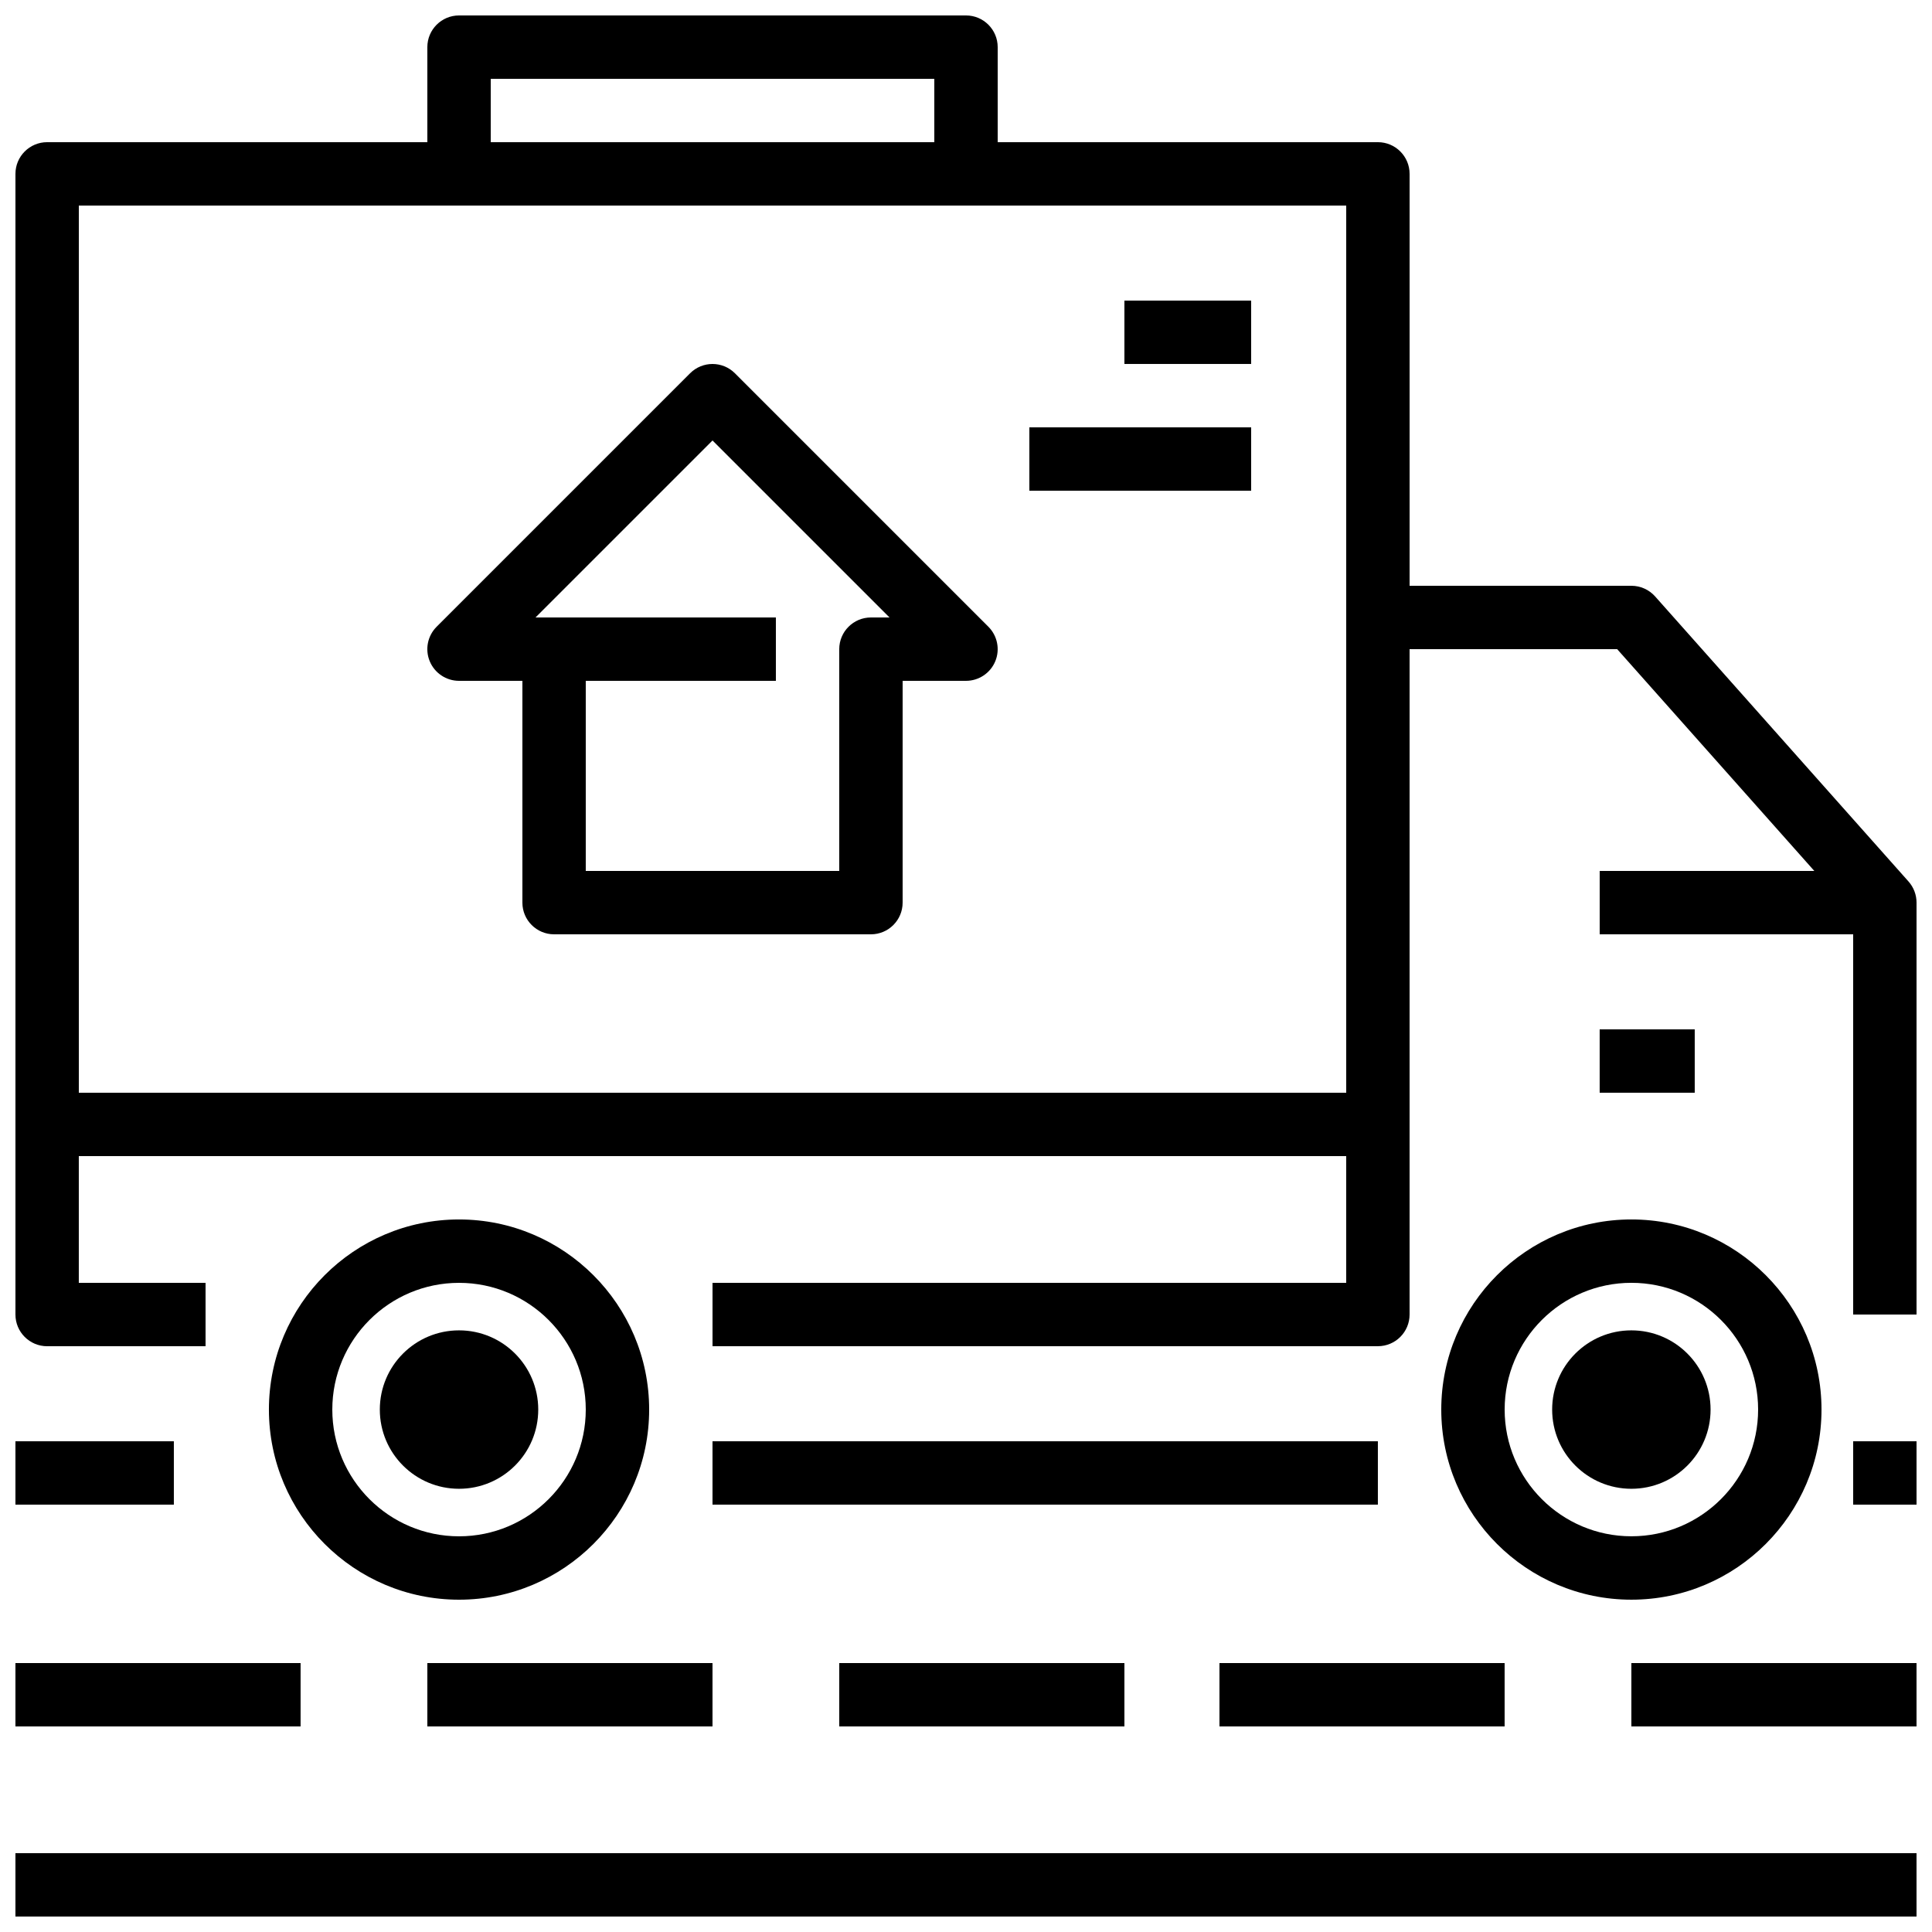
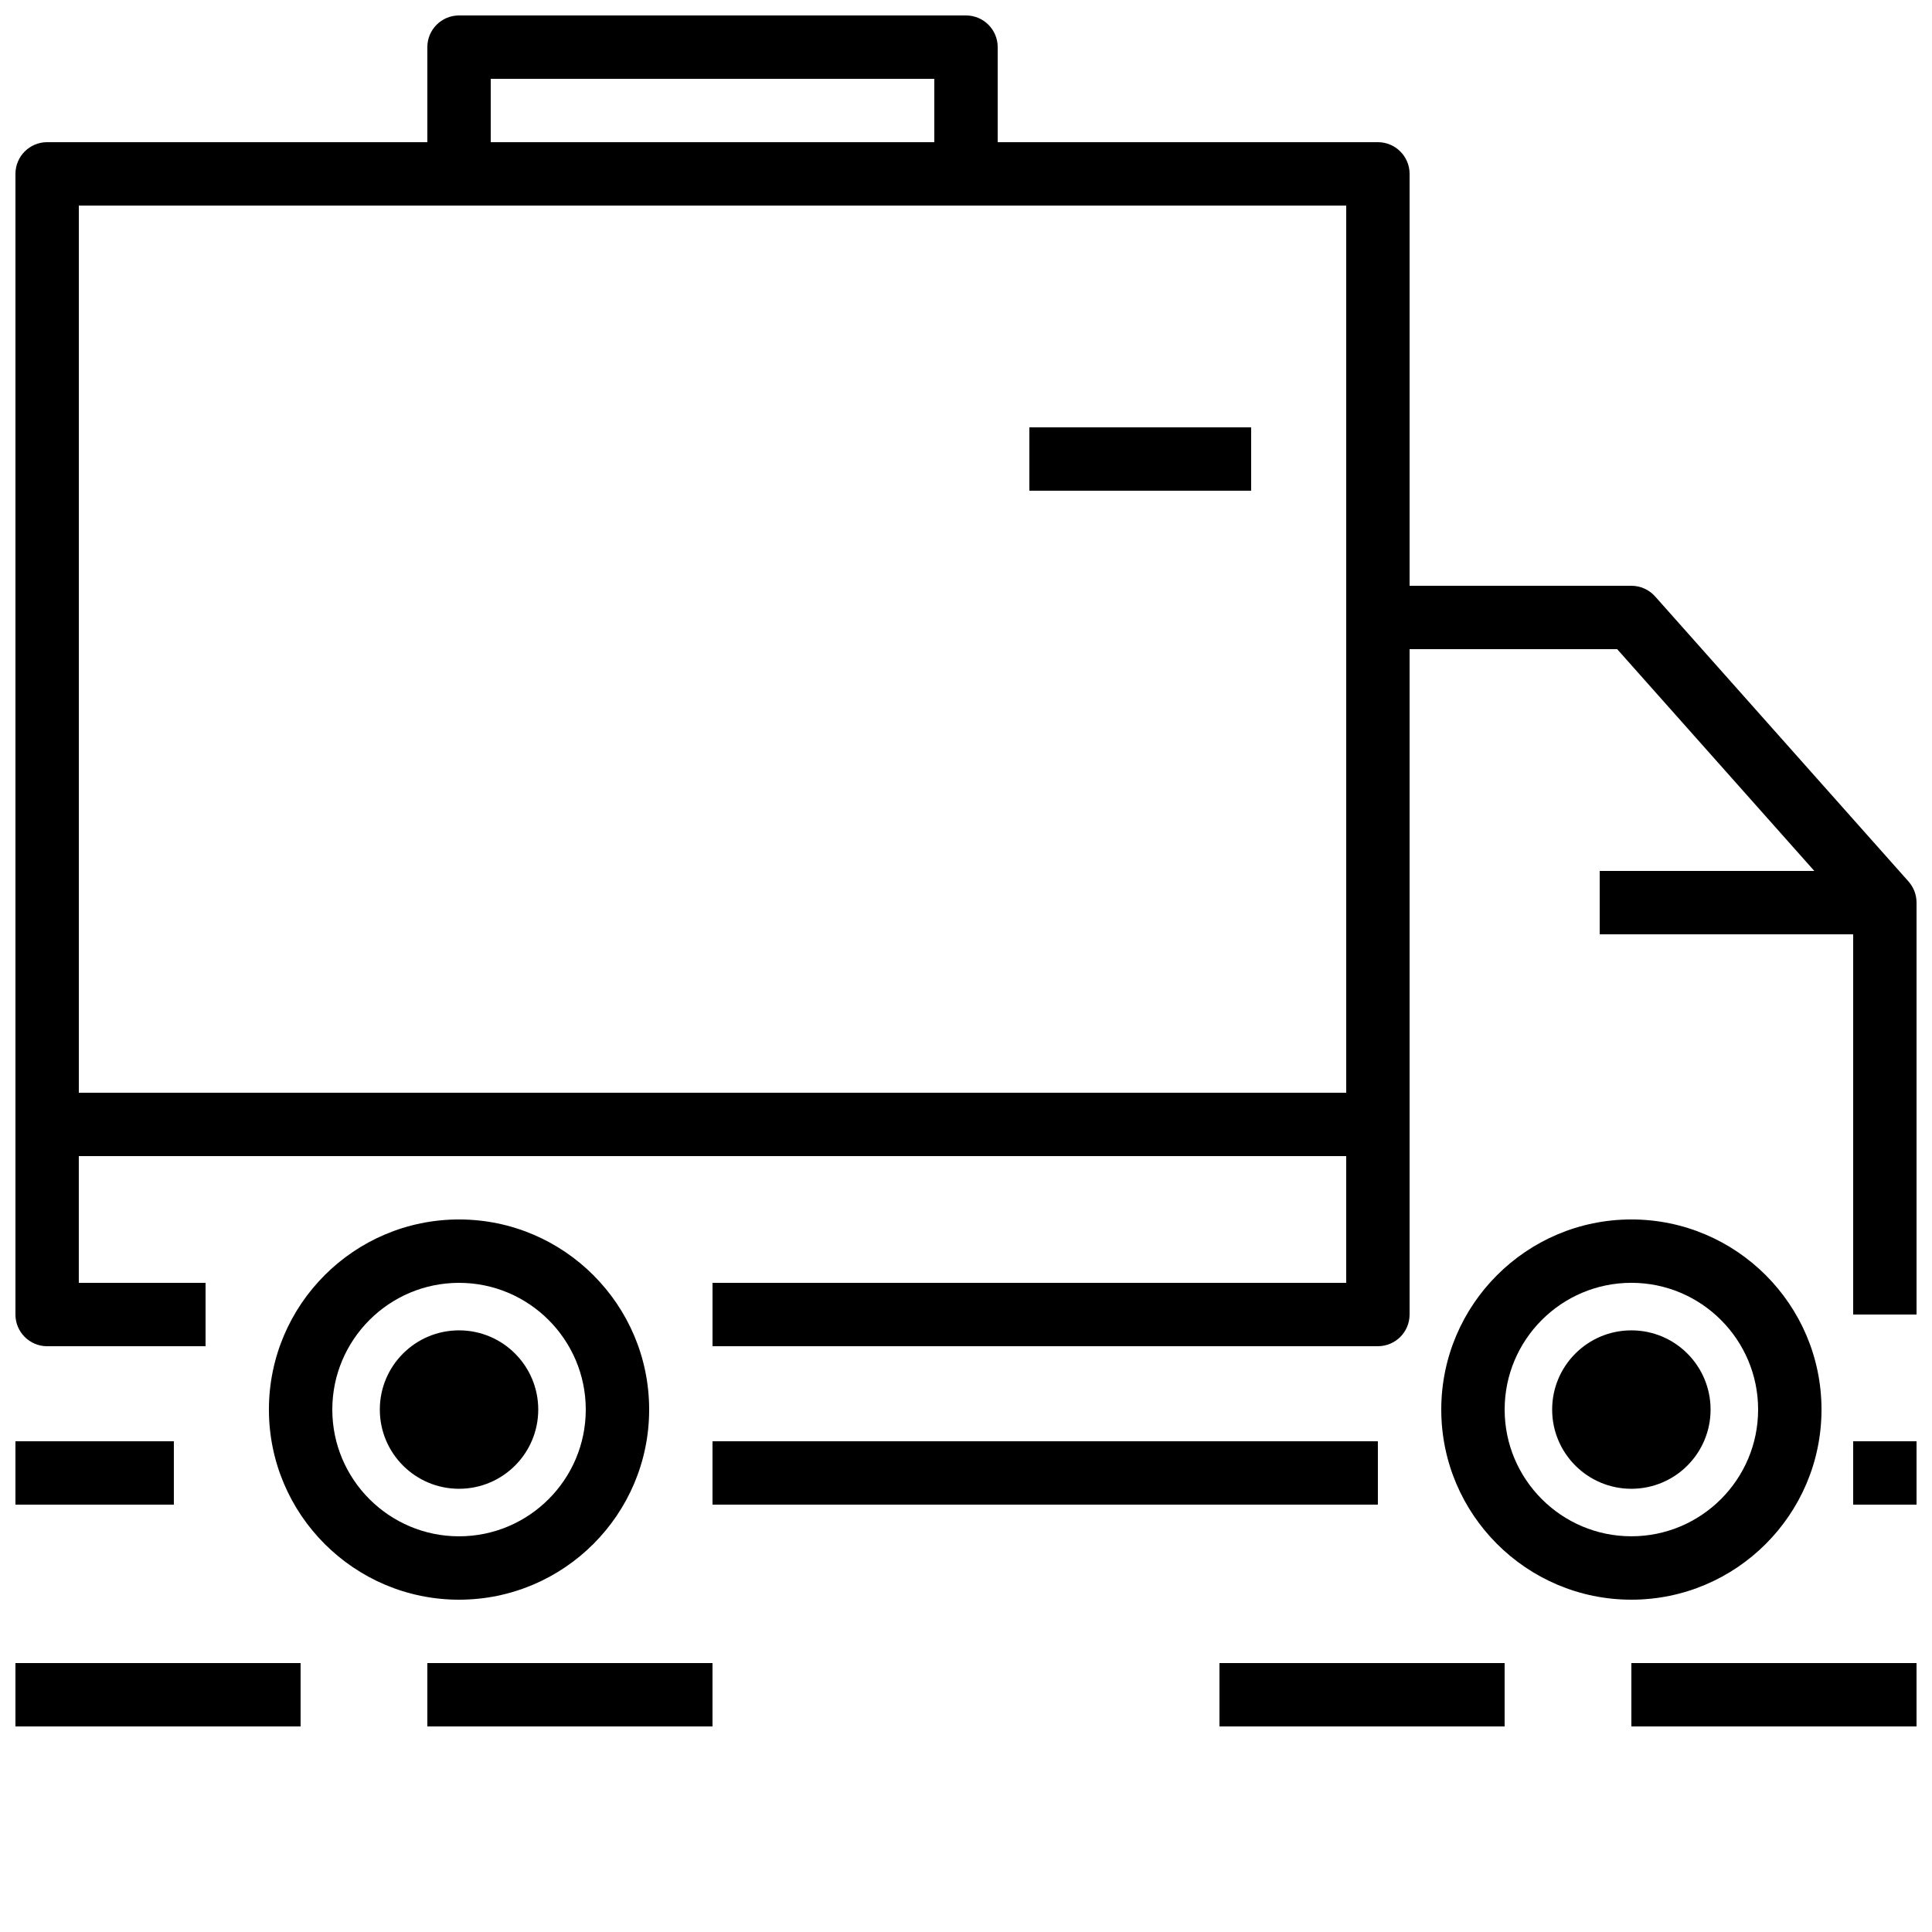
<svg xmlns="http://www.w3.org/2000/svg" width="800px" height="800px" version="1.1" viewBox="144 144 512 512">
  <defs>
    <clipPath id="f">
      <path d="m148.09 148.09h503.81v352.91h-503.81z" />
    </clipPath>
    <clipPath id="e">
      <path d="m148.09 525h42.906v18h-42.906z" />
    </clipPath>
    <clipPath id="d">
-       <path d="m148.09 635h503.81v16.902h-503.81z" />
-     </clipPath>
+       </clipPath>
    <clipPath id="c">
      <path d="m635 525h16.902v18h-16.902z" />
    </clipPath>
    <clipPath id="b">
      <path d="m148.09 584h75.906v18h-75.906z" />
    </clipPath>
    <clipPath id="a">
      <path d="m576 584h75.902v18h-75.902z" />
    </clipPath>
  </defs>
  <g clip-path="url(#f)">
    <path d="m649.79 377.62-67.176-75.57c-1.598-1.789-3.879-2.812-6.281-2.812h-58.777v-109.16c0-4.637-3.762-8.398-8.398-8.398h-100.76v-25.188c0-4.637-3.762-8.398-8.398-8.398h-134.35c-4.637 0-8.398 3.762-8.398 8.398v25.191l-100.76-0.004c-4.637 0-8.398 3.762-8.398 8.398v302.29c0 4.637 3.762 8.398 8.398 8.398h41.984v-16.793l-33.59-0.008v-33.586h335.87v33.586h-167.93v16.793h176.33c4.637 0 8.398-3.762 8.398-8.398v-176.33h55.008l52.246 58.777h-56.875v16.793h67.176v100.76h16.793v-109.16c0-2.055-0.754-4.039-2.113-5.582zm-375.74-212.73h117.55v16.793h-117.55zm-109.16 268.7v-235.11h335.87v235.11z" />
  </g>
  <path d="m265.65 467.17c-27.785 0-50.383 22.598-50.383 50.383 0 27.785 22.598 50.383 50.383 50.383 27.785 0 50.383-22.598 50.383-50.383 0-27.785-22.598-50.383-50.383-50.383zm0 83.969c-18.523 0-33.586-15.062-33.586-33.586 0-18.523 15.062-33.586 33.586-33.586 18.523 0 33.586 15.062 33.586 33.586 0.004 18.523-15.062 33.586-33.586 33.586z" />
  <path d="m525.95 517.55c0 27.785 22.598 50.383 50.383 50.383 27.785 0 50.383-22.598 50.383-50.383 0-27.785-22.598-50.383-50.383-50.383-27.785 0-50.383 22.598-50.383 50.383zm50.383-33.59c18.523 0 33.586 15.062 33.586 33.586 0 18.523-15.062 33.586-33.586 33.586-18.523 0-33.586-15.062-33.586-33.586 0-18.52 15.062-33.586 33.586-33.586z" />
-   <path d="m567.93 416.79h25.191v16.793h-25.191z" />
  <path d="m286.64 517.55c0 11.594-9.398 20.992-20.992 20.992s-20.992-9.398-20.992-20.992 9.398-20.992 20.992-20.992 20.992 9.398 20.992 20.992" />
  <path d="m597.32 517.55c0 11.594-9.398 20.992-20.992 20.992s-20.992-9.398-20.992-20.992 9.398-20.992 20.992-20.992 20.992 9.398 20.992 20.992" />
  <g clip-path="url(#e)">
    <path d="m148.09 525.95h41.984v16.793h-41.984z" />
  </g>
  <g clip-path="url(#d)">
    <path d="m148.09 635.11h503.81v16.793h-503.81z" />
  </g>
  <g clip-path="url(#c)">
    <path d="m635.11 525.95h16.793v16.793h-16.793z" />
  </g>
  <path d="m332.82 525.95h176.33v16.793h-176.33z" />
  <g clip-path="url(#b)">
    <path d="m148.09 584.73h75.57v16.793h-75.57z" />
  </g>
  <path d="m257.25 584.73h75.57v16.793h-75.57z" />
-   <path d="m366.41 584.73h75.57v16.793h-75.57z" />
  <path d="m467.17 584.73h75.57v16.793h-75.57z" />
  <g clip-path="url(#a)">
    <path d="m576.33 584.73h75.57v16.793h-75.57z" />
  </g>
-   <path d="m338.76 242.92c-3.281-3.281-8.59-3.281-11.875 0l-67.176 67.176c-2.402 2.402-3.125 6.012-1.82 9.152 1.301 3.133 4.367 5.18 7.758 5.18h16.793v58.777c0 4.637 3.762 8.398 8.398 8.398h83.969c4.637 0 8.398-3.762 8.398-8.398v-58.777h16.793c3.391 0 6.457-2.047 7.758-5.18 1.301-3.141 0.578-6.75-1.82-9.152zm36.047 64.715c-4.637 0-8.398 3.762-8.398 8.398v58.777h-67.176v-50.383h50.383v-16.793h-63.699l46.906-46.902 46.906 46.902z" />
-   <path d="m441.98 223.66h33.586v16.793h-33.586z" />
  <path d="m416.79 257.25h58.777v16.793h-58.777z" />
</svg>